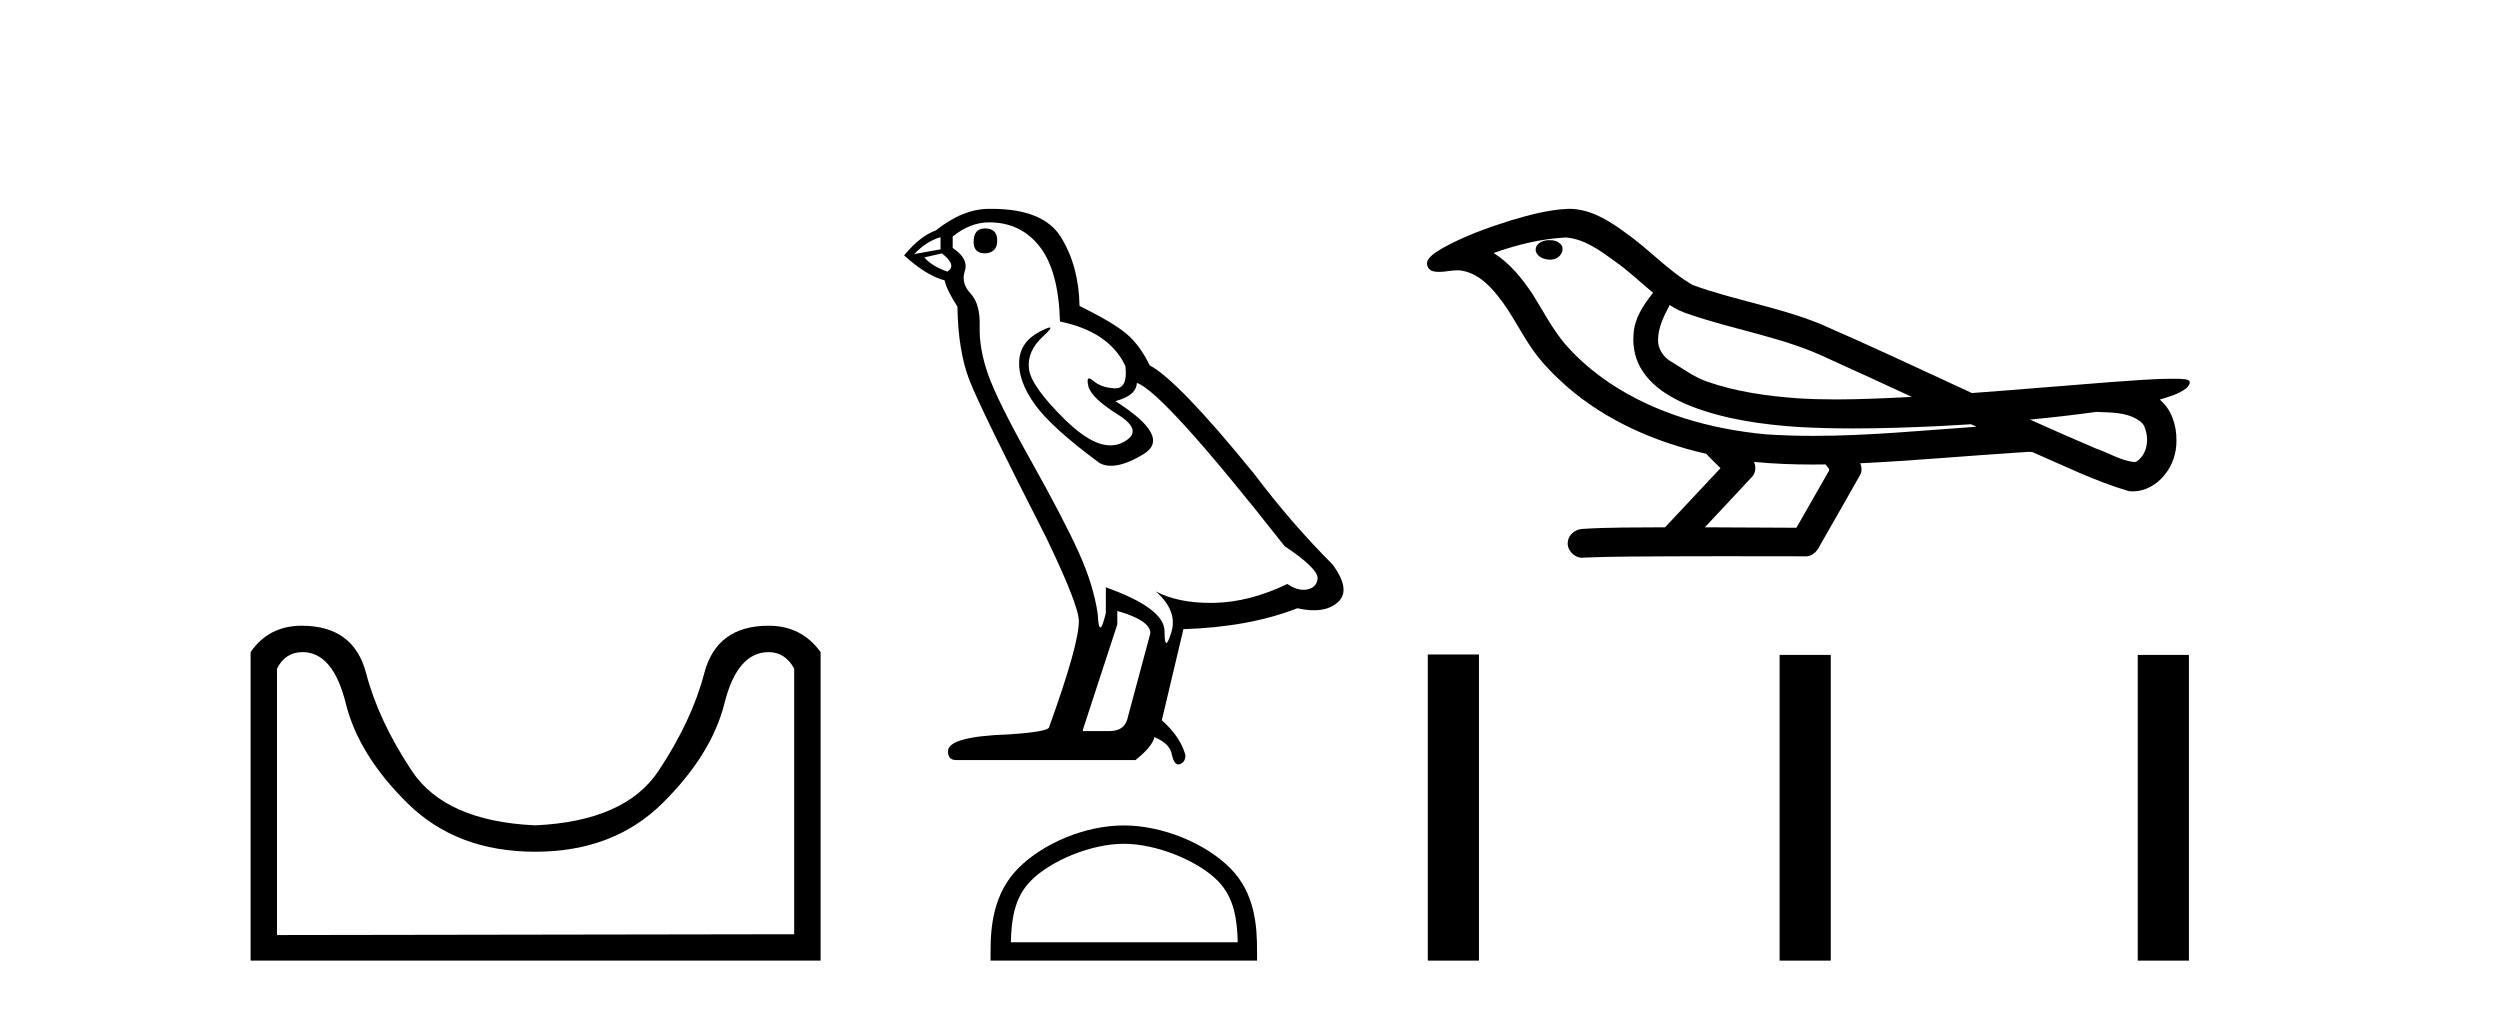
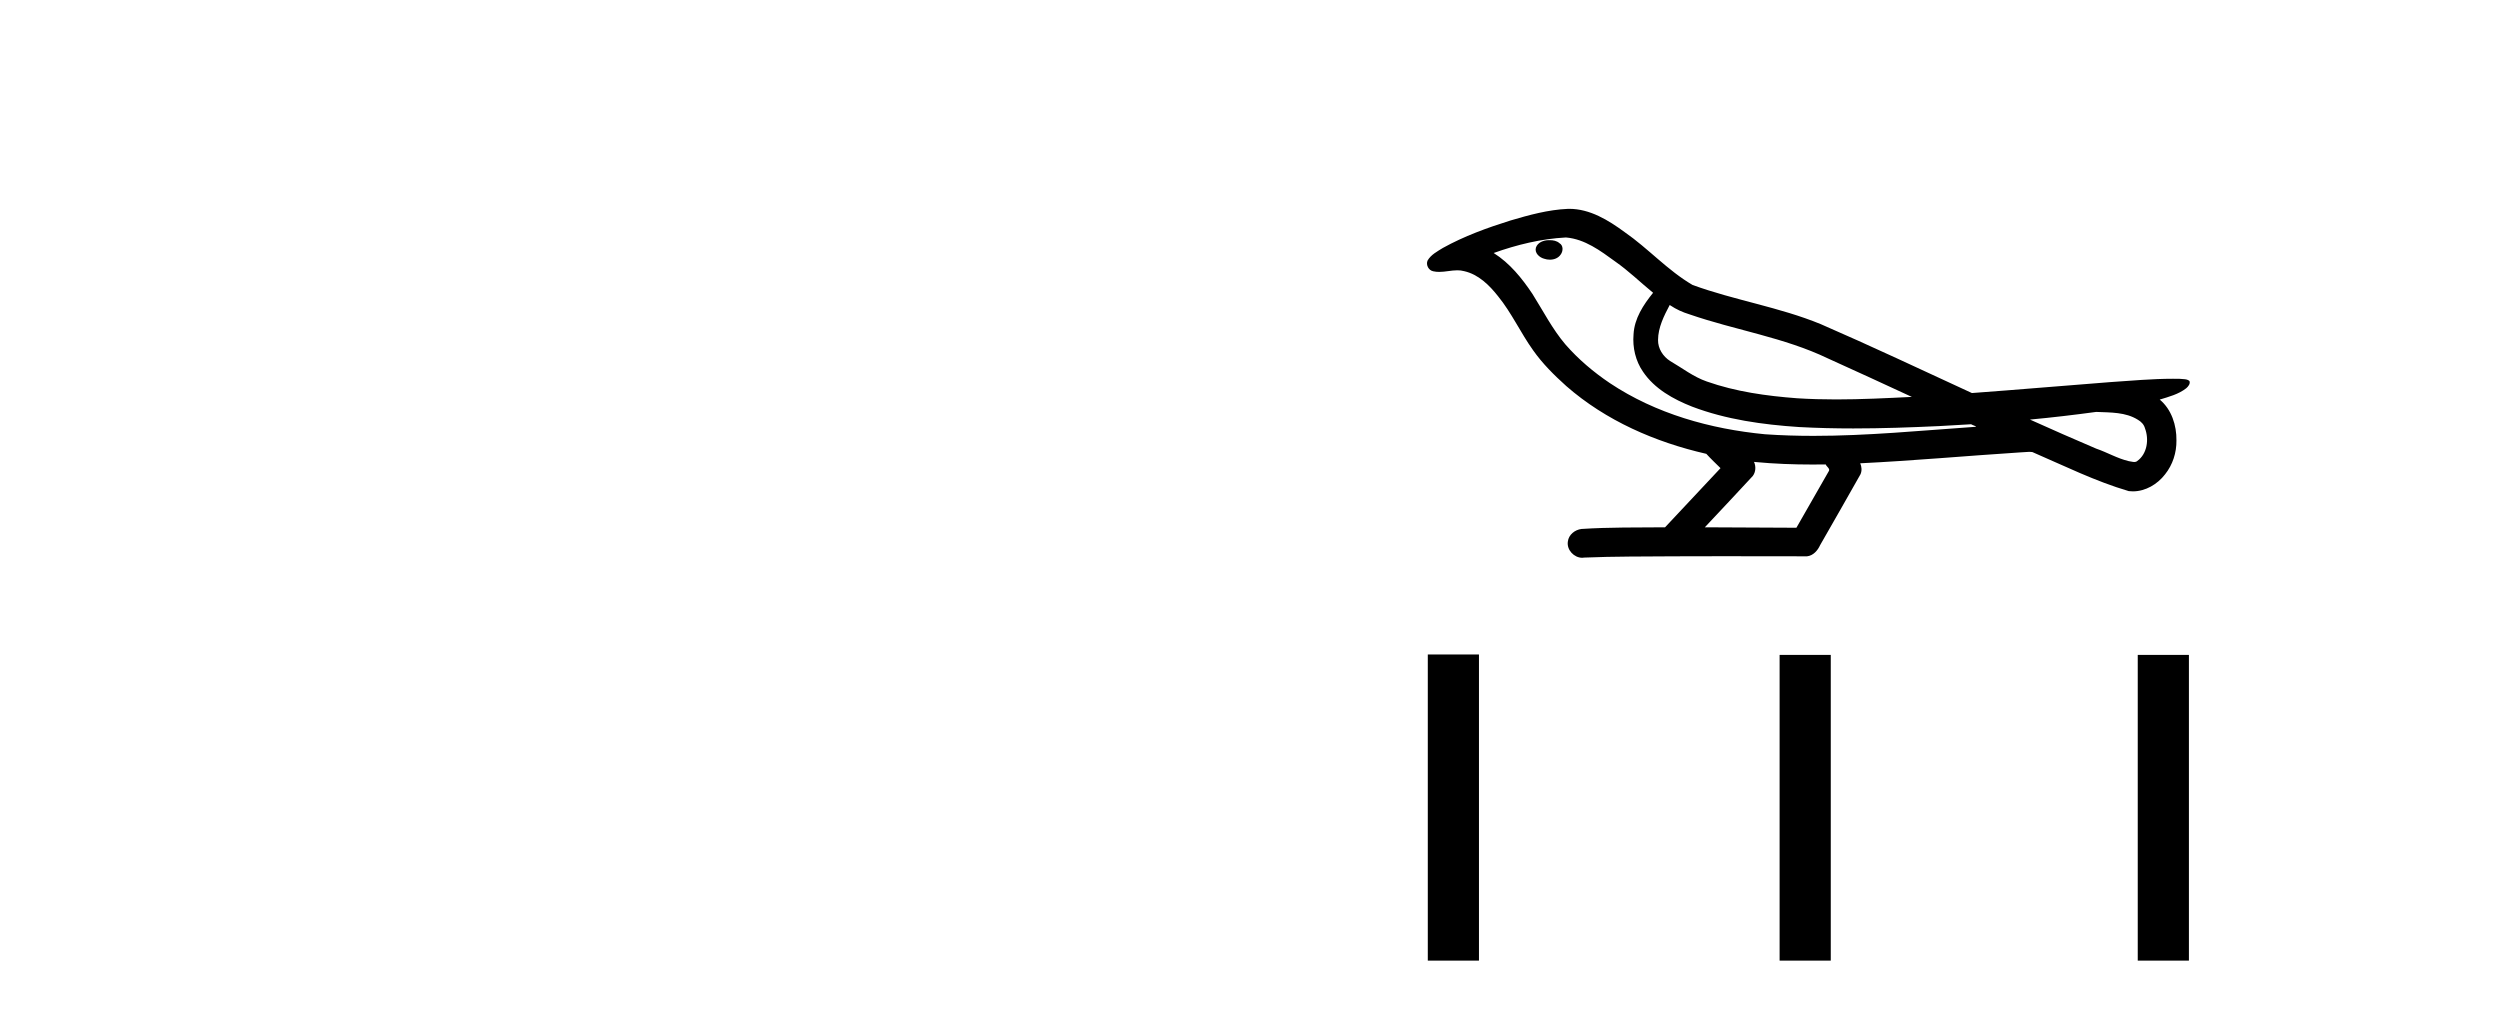
<svg xmlns="http://www.w3.org/2000/svg" width="101.0" height="41.0">
-   <path d="M 31.052 26.346 Q 31.719 26.346 32.085 27.012 L 32.085 37.743 L 11.191 37.776 L 11.191 27.012 Q 11.524 26.346 12.224 26.346 Q 13.457 26.346 13.973 28.429 Q 14.49 30.511 16.473 32.461 Q 18.455 34.41 21.621 34.41 Q 24.787 34.41 26.77 32.444 Q 28.753 30.478 29.269 28.412 Q 29.786 26.346 31.052 26.346 ZM 12.19 25.279 Q 10.857 25.279 10.124 26.346 L 10.124 38.809 L 33.152 38.809 L 33.152 26.346 Q 32.385 25.279 31.052 25.279 Q 28.953 25.279 28.453 27.196 Q 27.953 29.112 26.603 31.145 Q 25.254 33.177 21.621 33.344 Q 17.989 33.177 16.639 31.145 Q 15.29 29.112 14.79 27.196 Q 14.29 25.279 12.19 25.279 Z" style="fill:#000000;stroke:none" />
-   <path d="M 39.797 9.228 Q 39.334 9.228 39.334 9.773 Q 39.334 10.236 39.797 10.236 Q 40.288 10.209 40.288 9.718 Q 40.288 9.228 39.797 9.228 ZM 37.998 9.582 L 37.998 10.073 L 36.935 10.264 Q 37.426 9.746 37.998 9.582 ZM 38.053 10.236 Q 38.68 10.727 38.271 10.972 Q 37.644 10.754 37.344 10.4 L 38.053 10.236 ZM 39.961 8.983 Q 41.242 8.983 42.005 9.964 Q 42.768 10.945 42.823 12.989 Q 44.812 13.398 45.466 14.788 Q 45.572 15.688 45.061 15.688 Q 45.046 15.688 45.03 15.688 Q 44.485 15.66 44.172 15.388 Q 44.058 15.289 44 15.289 Q 43.898 15.289 43.967 15.592 Q 44.076 16.069 45.167 16.751 Q 46.257 17.432 45.344 17.882 Q 45.117 17.993 44.861 17.993 Q 44.086 17.993 43.041 16.969 Q 41.65 15.606 41.569 14.897 Q 41.487 14.189 42.141 13.589 Q 42.53 13.232 42.408 13.232 Q 42.325 13.232 42.005 13.398 Q 41.214 13.807 41.174 14.597 Q 41.133 15.388 41.8 16.328 Q 42.468 17.268 44.431 18.713 Q 44.631 18.818 44.885 18.818 Q 45.424 18.818 46.202 18.345 Q 47.347 17.65 45.058 16.205 Q 45.902 15.987 45.93 15.47 Q 46.993 15.824 51.899 22.066 Q 53.207 22.938 53.234 23.347 Q 53.207 23.728 52.826 23.81 Q 52.744 23.828 52.66 23.828 Q 52.351 23.828 52.008 23.592 Q 50.482 24.328 49.051 24.355 Q 48.975 24.357 48.901 24.357 Q 47.571 24.357 46.693 23.892 L 46.693 23.892 Q 47.592 24.682 47.32 25.554 Q 47.188 25.977 47.12 25.977 Q 47.047 25.977 47.047 25.5 Q 47.047 24.573 44.676 23.728 L 44.676 24.764 Q 44.536 25.35 44.454 25.35 Q 44.375 25.35 44.349 24.818 Q 44.185 23.646 43.572 22.297 Q 42.959 20.948 41.623 18.563 Q 40.288 16.178 39.92 15.129 Q 39.552 14.079 39.579 13.18 Q 39.606 12.281 39.211 11.858 Q 38.816 11.436 38.979 10.945 Q 39.143 10.454 38.489 10.018 L 38.489 9.555 Q 39.197 8.983 39.961 8.983 ZM 45.139 24.682 Q 46.475 25.064 46.475 25.582 L 45.575 28.934 Q 45.466 29.534 44.839 29.534 L 43.749 29.534 L 43.749 29.479 L 45.139 25.227 L 45.139 24.682 ZM 40.059 8.437 Q 40.01 8.437 39.961 8.437 Q 38.898 8.437 37.807 9.31 Q 37.18 9.528 36.526 10.318 Q 37.426 11.136 38.162 11.327 Q 38.243 11.708 38.68 12.39 Q 38.707 14.189 39.17 15.374 Q 39.634 16.56 42.277 21.739 Q 43.586 24.464 43.586 25.091 Q 43.586 26.045 42.386 29.37 Q 42.386 29.561 40.751 29.67 Q 38.298 29.752 38.298 30.352 Q 38.298 30.706 38.625 30.706 L 45.875 30.706 Q 46.557 30.161 46.638 29.779 Q 47.293 30.052 47.347 30.515 Q 47.439 30.882 47.608 30.882 Q 47.64 30.882 47.674 30.869 Q 47.892 30.788 47.892 30.515 Q 47.701 29.779 46.938 29.098 L 47.81 25.418 Q 50.454 25.336 52.417 24.573 Q 52.78 24.655 53.083 24.655 Q 53.689 24.655 54.052 24.328 Q 54.597 23.837 53.834 22.802 Q 52.171 21.139 50.672 19.149 Q 47.592 15.361 46.448 14.761 Q 46.066 13.97 45.535 13.507 Q 45.003 13.044 43.613 12.362 Q 43.586 10.754 42.863 9.582 Q 42.158 8.437 40.059 8.437 Z" style="fill:#000000;stroke:none" />
-   <path d="M 45.402 34.089 C 46.726 34.089 48.383 34.77 49.185 35.572 C 49.887 36.273 49.979 37.204 50.005 38.068 L 40.838 38.068 C 40.863 37.204 40.955 36.273 41.657 35.572 C 42.459 34.77 44.077 34.089 45.402 34.089 ZM 45.402 33.348 C 43.831 33.348 42.14 34.074 41.15 35.065 C 40.134 36.081 40.019 37.418 40.019 38.419 L 40.019 38.809 L 50.785 38.809 L 50.785 38.419 C 50.785 37.418 50.709 36.081 49.693 35.065 C 48.702 34.074 46.973 33.348 45.402 33.348 Z" style="fill:#000000;stroke:none" />
  <path d="M 62.607 9.703 C 62.594 9.703 62.582 9.703 62.569 9.703 C 62.359 9.704 62.116 9.794 62.049 10.011 C 61.993 10.224 62.194 10.402 62.381 10.452 C 62.455 10.478 62.535 10.491 62.615 10.491 C 62.786 10.491 62.955 10.428 63.052 10.283 C 63.153 10.149 63.165 9.917 63.002 9.825 C 62.895 9.728 62.748 9.703 62.607 9.703 ZM 67.456 12.322 L 67.47 12.331 L 67.48 12.337 C 67.717 12.496 67.977 12.615 68.251 12.698 C 70.101 13.339 72.072 13.628 73.847 14.48 C 74.981 14.991 76.109 15.513 77.238 16.035 C 76.219 16.086 75.199 16.137 74.178 16.137 C 73.653 16.137 73.128 16.123 72.604 16.09 C 71.369 15.997 70.126 15.825 68.956 15.413 C 68.415 15.227 67.96 14.866 67.472 14.584 C 67.185 14.401 66.979 14.082 66.985 13.735 C 66.988 13.228 67.225 12.76 67.456 12.322 ZM 63.257 9.594 L 63.274 9.595 L 63.277 9.595 C 64.029 9.661 64.656 10.13 65.249 10.561 C 65.795 10.941 66.27 11.407 66.785 11.828 C 66.393 12.313 66.026 12.869 65.995 13.512 C 65.951 14.04 66.076 14.582 66.378 15.018 C 66.843 15.708 67.602 16.129 68.361 16.428 C 69.737 16.951 71.212 17.155 72.675 17.252 C 73.408 17.292 74.141 17.309 74.874 17.309 C 76.029 17.309 77.185 17.268 78.339 17.214 C 78.77 17.192 79.201 17.168 79.632 17.14 C 79.677 17.173 79.93 17.245 79.791 17.245 C 79.788 17.245 79.786 17.245 79.784 17.245 C 77.616 17.395 75.442 17.609 73.267 17.609 C 72.613 17.609 71.959 17.59 71.305 17.544 C 69.101 17.332 66.897 16.717 65.04 15.479 C 64.379 15.033 63.764 14.514 63.24 13.912 C 62.715 13.293 62.342 12.56 61.911 11.875 C 61.488 11.241 60.995 10.631 60.344 10.221 C 61.282 9.886 62.261 9.647 63.257 9.594 ZM 84.689 16.641 L 84.7 16.642 C 85.265 16.667 85.875 16.646 86.37 16.958 C 86.504 17.035 86.616 17.15 86.657 17.303 C 86.826 17.747 86.751 18.335 86.343 18.626 C 86.308 18.656 86.267 18.665 86.225 18.665 C 86.153 18.665 86.074 18.637 86.005 18.631 C 85.546 18.525 85.133 18.276 84.687 18.125 C 83.79 17.743 82.899 17.351 82.011 16.951 C 82.906 16.868 83.799 16.762 84.689 16.641 ZM 70.862 18.66 C 70.881 18.662 70.9 18.664 70.919 18.666 C 71.685 18.738 72.455 18.767 73.224 18.767 C 73.402 18.767 73.58 18.766 73.758 18.763 C 73.792 18.851 73.942 18.933 73.888 19.026 C 73.45 19.791 73.013 20.556 72.575 21.321 C 71.342 21.311 70.108 21.306 68.875 21.303 C 69.52 20.611 70.174 19.926 70.813 19.229 C 70.934 19.067 70.945 18.841 70.862 18.66 ZM 63.396 8.437 C 63.377 8.437 63.358 8.437 63.339 8.438 C 62.548 8.473 61.778 8.685 61.023 8.908 C 60.085 9.202 59.151 9.54 58.292 10.017 C 58.066 10.158 57.808 10.29 57.673 10.528 C 57.599 10.702 57.716 10.925 57.904 10.96 C 57.984 10.978 58.064 10.985 58.143 10.985 C 58.387 10.985 58.633 10.92 58.877 10.92 C 58.969 10.92 59.061 10.93 59.153 10.955 C 59.727 11.084 60.169 11.52 60.521 11.967 C 61.071 12.642 61.433 13.447 61.939 14.153 C 62.319 14.693 62.79 15.158 63.279 15.598 C 64.877 16.996 66.876 17.865 68.935 18.335 C 69.118 18.536 69.315 18.722 69.509 18.913 C 68.762 19.71 68.015 20.506 67.268 21.303 C 66.143 21.313 65.016 21.297 63.893 21.37 C 63.626 21.402 63.372 21.602 63.341 21.88 C 63.29 22.215 63.592 22.534 63.922 22.534 C 63.951 22.534 63.981 22.531 64.01 22.526 C 65.218 22.476 66.427 22.485 67.635 22.475 C 68.286 22.472 68.937 22.471 69.588 22.471 C 70.727 22.471 71.866 22.474 73.005 22.475 C 73.255 22.448 73.434 22.241 73.532 22.025 C 74.075 21.069 74.628 20.119 75.164 19.16 C 75.227 19.02 75.214 18.855 75.153 18.717 C 77.308 18.612 79.458 18.416 81.611 18.277 C 81.735 18.277 81.863 18.254 81.987 18.254 C 82.028 18.254 82.068 18.257 82.107 18.263 C 83.392 18.818 84.656 19.446 86.002 19.841 C 86.058 19.848 86.113 19.851 86.168 19.851 C 86.679 19.851 87.161 19.563 87.467 19.165 C 87.777 18.779 87.935 18.287 87.928 17.794 C 87.937 17.184 87.731 16.54 87.253 16.143 C 87.622 16.03 88.015 15.928 88.323 15.686 C 88.402 15.618 88.498 15.504 88.454 15.393 C 88.353 15.301 88.196 15.323 88.069 15.305 C 87.976 15.303 87.883 15.302 87.79 15.302 C 86.944 15.302 86.1 15.381 85.257 15.437 C 83.393 15.58 81.53 15.743 79.665 15.879 C 77.634 14.942 75.608 13.985 73.558 13.095 C 71.884 12.407 70.076 12.131 68.38 11.513 C 67.372 10.924 66.589 10.037 65.632 9.375 C 64.978 8.895 64.235 8.437 63.396 8.437 Z" style="fill:#000000;stroke:none" />
  <path d="M 57.683 26.441 L 57.683 38.809 L 59.75 38.809 L 59.75 26.441 ZM 71.896 26.458 L 71.896 38.809 L 73.963 38.809 L 73.963 26.458 ZM 86.365 26.458 L 86.365 38.809 L 88.432 38.809 L 88.432 26.458 Z" style="fill:#000000;stroke:none" />
</svg>